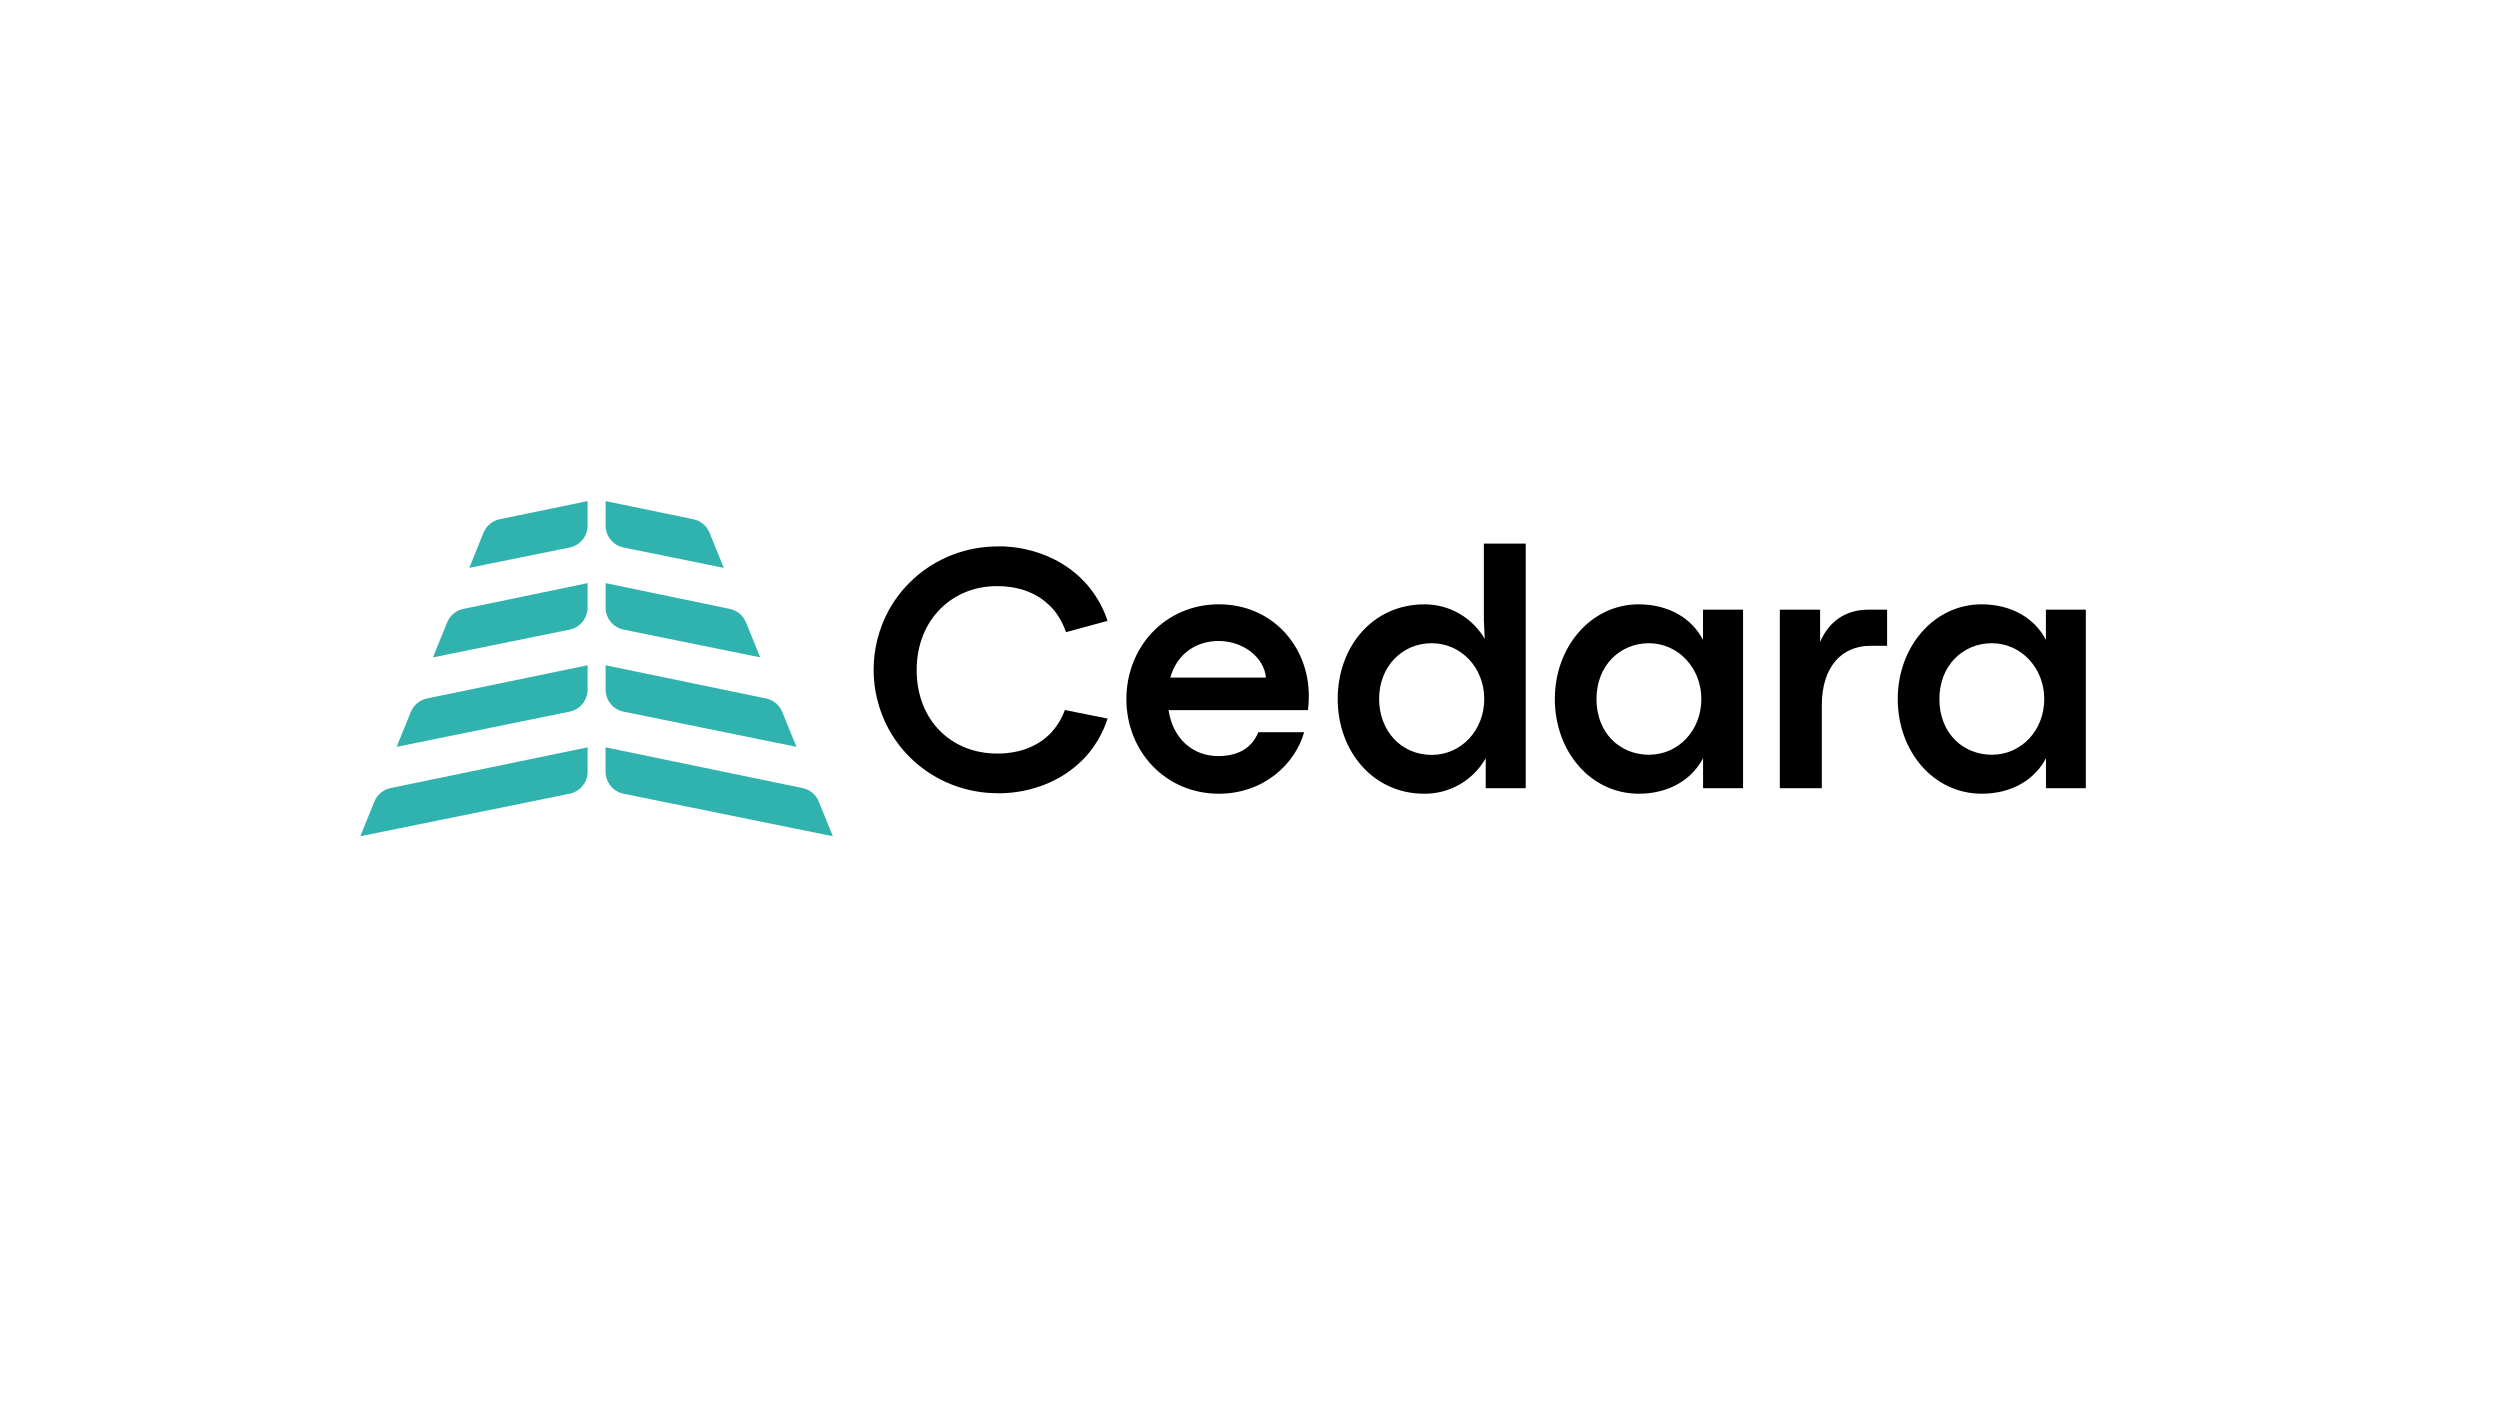
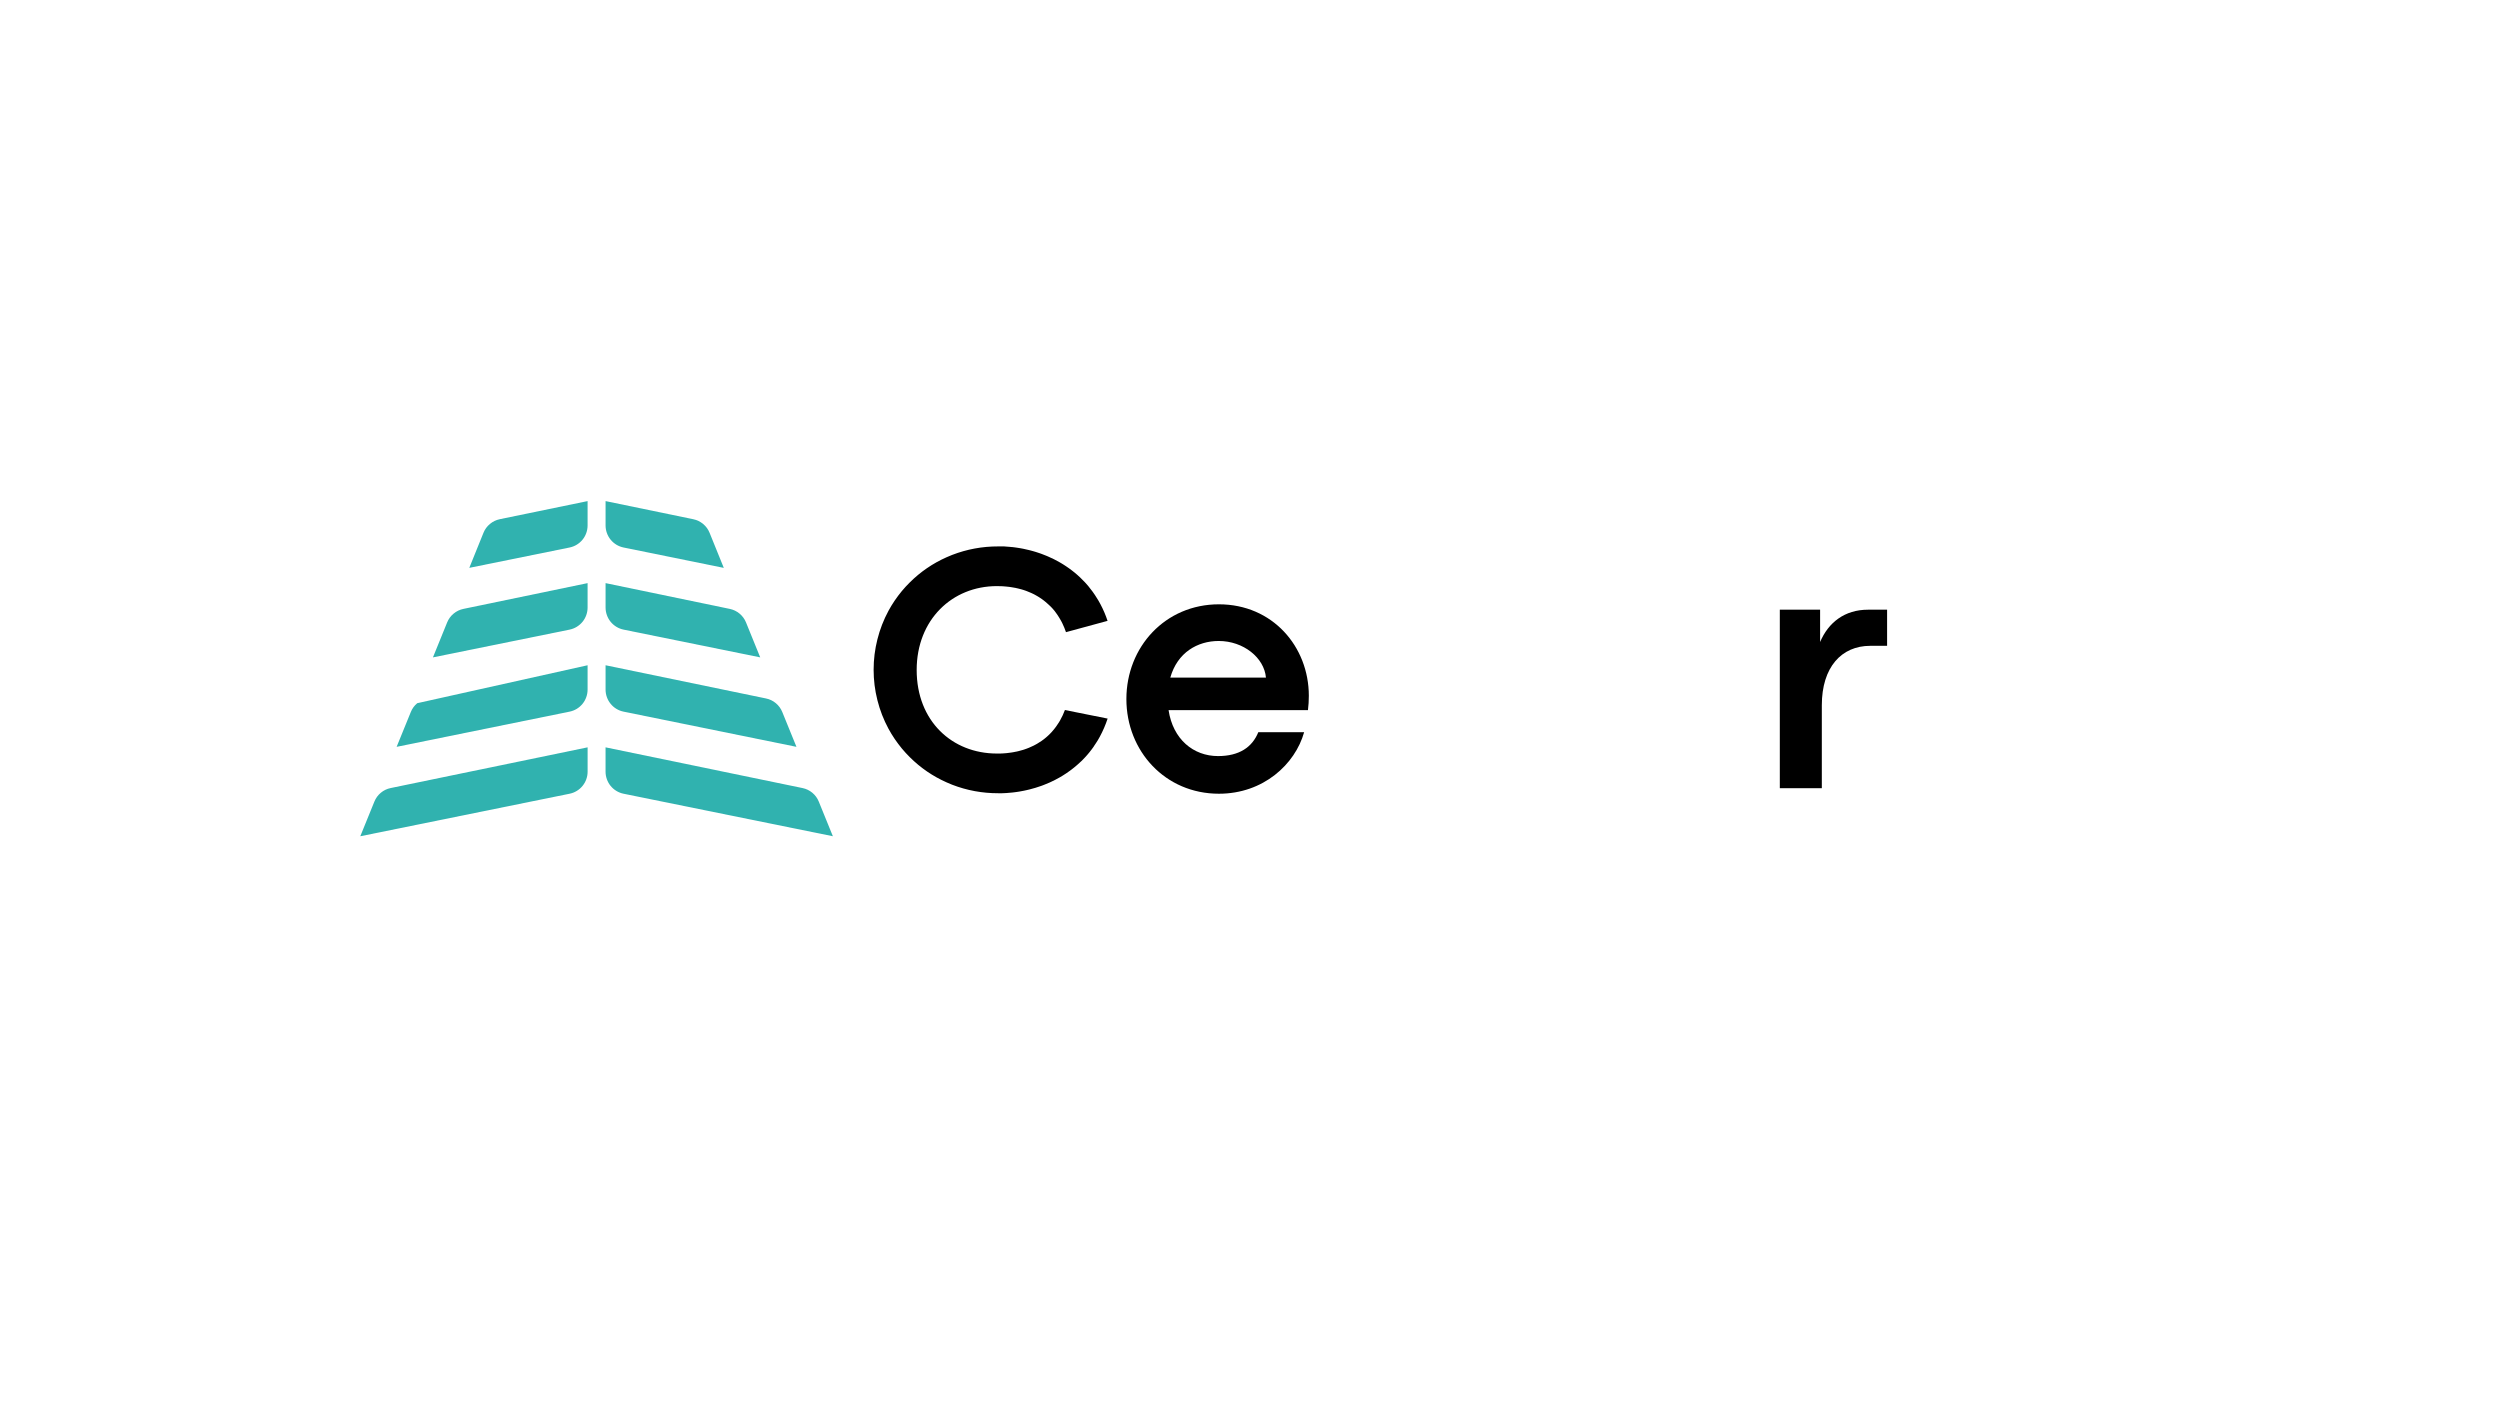
<svg xmlns="http://www.w3.org/2000/svg" width="764" zoomAndPan="magnify" viewBox="0 0 573 324" height="432" preserveAspectRatio="xMidYMid meet" version="1.0">
  <rect x="-57.3" width="687.6" fill="#ffffff" y="-32.4" height="388.8" fill-opacity="1" />
  <rect x="-57.3" width="687.6" fill="#ffffff" y="-32.4" height="388.8" fill-opacity="1" />
  <path fill="#000000" d="M 253.867 164.699 C 253.395 166.133 252.801 167.516 252.082 168.844 C 251.949 169.078 251.82 169.316 251.684 169.547 L 251.605 169.684 C 251.469 169.906 251.336 170.125 251.184 170.34 C 251.031 170.555 250.867 170.82 250.707 171.055 L 250.707 171.082 C 250.547 171.305 250.387 171.527 250.227 171.742 C 250.066 171.957 249.918 172.164 249.762 172.34 L 249.668 172.461 L 249.199 173.02 L 249.137 173.09 C 248.965 173.285 248.789 173.48 248.613 173.668 C 248.438 173.859 248.309 173.992 248.152 174.148 L 247.945 174.363 L 247.426 174.836 C 247.258 174.996 247.086 175.148 246.91 175.305 L 246.773 175.422 C 246.594 175.578 246.414 175.73 246.23 175.879 C 246.043 176.023 245.84 176.184 245.621 176.359 L 245.316 176.59 C 244.73 177.023 244.129 177.43 243.508 177.809 C 243.301 177.934 243.086 178.062 242.879 178.18 C 242.23 178.551 241.566 178.891 240.891 179.207 L 240.512 179.379 C 240.145 179.539 239.777 179.695 239.402 179.84 C 239.285 179.891 239.164 179.938 239.047 179.98 L 238.625 180.137 C 237.781 180.441 236.902 180.703 236.02 180.926 C 235.801 180.98 235.602 181.035 235.367 181.082 C 235.137 181.129 234.918 181.184 234.691 181.23 C 234.336 181.301 233.977 181.371 233.617 181.43 L 233 181.523 L 232.438 181.598 L 232.016 181.648 C 231.555 181.699 231.094 181.738 230.633 181.766 C 230.324 181.789 230.016 181.801 229.707 181.809 C 229.398 181.816 229.086 181.809 228.781 181.809 C 225.141 181.816 221.621 181.168 218.227 179.855 C 217.805 179.688 217.383 179.512 216.961 179.32 C 213.801 177.918 210.992 175.996 208.539 173.555 C 208.219 173.234 207.902 172.91 207.594 172.574 C 207.285 172.234 206.992 171.898 206.699 171.551 C 206.41 171.199 206.133 170.844 205.859 170.477 C 205.586 170.113 205.324 169.75 205.066 169.371 C 204.809 168.992 204.57 168.609 204.328 168.223 C 204.09 167.836 203.863 167.438 203.645 167.039 C 202.527 164.961 201.676 162.777 201.102 160.488 C 200.523 158.199 200.234 155.871 200.234 153.512 C 200.234 151.148 200.523 148.824 201.102 146.535 C 201.676 144.246 202.527 142.062 203.645 139.984 C 203.863 139.562 204.094 139.188 204.328 138.797 C 204.566 138.41 204.812 138.027 205.066 137.652 C 205.32 137.277 205.59 136.906 205.859 136.543 C 206.129 136.18 206.414 135.828 206.699 135.477 C 206.988 135.129 207.289 134.785 207.594 134.453 C 207.898 134.121 208.219 133.797 208.539 133.477 C 210.992 131.039 213.801 129.121 216.961 127.719 C 217.383 127.531 217.805 127.355 218.227 127.188 C 221.625 125.879 225.141 125.23 228.781 125.238 C 229.086 125.238 229.395 125.238 229.707 125.238 L 229.844 125.238 C 230.094 125.238 230.348 125.238 230.594 125.277 L 230.633 125.277 C 230.898 125.277 231.168 125.316 231.434 125.34 L 231.992 125.395 L 232.066 125.395 L 232.422 125.438 L 232.707 125.477 L 233.066 125.527 C 233.324 125.562 233.578 125.602 233.832 125.648 L 234.426 125.758 L 234.672 125.809 C 235.055 125.883 235.441 125.973 235.82 126.07 C 235.965 126.102 236.117 126.141 236.266 126.184 C 236.414 126.227 236.617 126.277 236.793 126.328 L 237.316 126.48 C 237.492 126.531 237.664 126.586 237.836 126.648 L 238.375 126.828 L 238.746 126.961 C 239.129 127.102 239.508 127.25 239.891 127.41 L 240.238 127.559 C 241.133 127.941 242.004 128.379 242.848 128.863 C 242.977 128.938 243.109 129.012 243.238 129.09 C 243.395 129.184 243.555 129.277 243.711 129.379 C 243.93 129.512 244.133 129.656 244.359 129.801 C 244.586 129.941 244.812 130.105 245.035 130.266 C 245.262 130.426 245.48 130.594 245.699 130.762 C 245.918 130.93 246.121 131.098 246.348 131.273 C 246.574 131.453 246.723 131.586 246.906 131.75 L 247 131.836 C 247.172 131.988 247.344 132.145 247.516 132.305 C 247.895 132.656 248.258 133.023 248.613 133.406 C 248.707 133.504 248.797 133.602 248.887 133.703 C 248.977 133.805 249.152 134 249.281 134.152 L 249.484 134.395 C 249.598 134.523 249.703 134.66 249.809 134.816 C 250 135.047 250.18 135.281 250.359 135.523 L 250.605 135.867 C 250.656 135.941 250.707 136.008 250.75 136.078 C 250.793 136.152 250.898 136.281 250.965 136.387 C 251.223 136.766 251.465 137.16 251.703 137.559 L 251.895 137.895 C 252.016 138.105 252.137 138.316 252.25 138.539 C 252.887 139.746 253.422 141 253.852 142.301 L 244.324 144.891 C 244.094 144.211 243.82 143.551 243.508 142.902 C 243.441 142.766 243.371 142.625 243.297 142.48 C 243.223 142.34 243.141 142.184 243.062 142.062 C 242.98 141.938 242.875 141.73 242.773 141.57 C 242.672 141.41 242.555 141.219 242.441 141.047 L 242.367 140.934 C 242.266 140.781 242.16 140.629 242.043 140.48 C 242.023 140.449 242.004 140.418 241.977 140.391 C 241.879 140.254 241.773 140.113 241.664 139.969 C 241.637 139.934 241.605 139.898 241.574 139.863 C 241.473 139.734 241.363 139.605 241.25 139.484 C 240.941 139.141 240.609 138.812 240.262 138.508 C 240.066 138.328 239.863 138.152 239.66 137.977 C 239.52 137.852 239.367 137.73 239.215 137.617 C 239.062 137.504 238.914 137.391 238.766 137.285 C 238.613 137.18 238.465 137.078 238.312 136.98 L 238.047 136.812 C 237.93 136.738 237.812 136.664 237.691 136.598 L 237.562 136.527 C 237.445 136.453 237.328 136.391 237.211 136.328 L 236.945 136.188 C 236.789 136.109 236.633 136.035 236.473 135.961 C 236.375 135.914 236.277 135.867 236.176 135.832 C 235.922 135.715 235.66 135.605 235.391 135.508 C 235.305 135.469 235.215 135.438 235.125 135.406 C 234.953 135.344 234.777 135.281 234.602 135.227 C 234.426 135.172 234.18 135.102 233.988 135.043 L 233.965 135.043 C 233.75 134.98 233.543 134.926 233.312 134.875 C 233.082 134.824 232.891 134.773 232.668 134.73 L 232.637 134.73 C 232.418 134.688 232.219 134.648 231.977 134.613 C 231.738 134.578 231.535 134.543 231.309 134.512 C 231.078 134.484 230.848 134.457 230.613 134.438 C 230.43 134.414 230.246 134.402 230.066 134.391 L 229.699 134.367 C 229.277 134.344 228.891 134.336 228.48 134.336 C 218.258 134.336 210.102 142.02 210.102 153.562 C 210.102 165.305 218.258 172.711 228.48 172.711 C 228.73 172.711 228.973 172.711 229.219 172.711 C 229.461 172.711 229.598 172.711 229.781 172.688 C 229.969 172.66 230.039 172.688 230.164 172.66 L 230.719 172.617 C 231.09 172.578 231.453 172.531 231.812 172.477 L 232.215 172.41 L 232.461 172.363 L 232.852 172.285 L 232.887 172.285 L 233.387 172.172 C 233.754 172.086 234.117 171.988 234.473 171.875 L 234.754 171.785 L 235.141 171.648 L 235.266 171.605 C 235.453 171.539 235.633 171.469 235.812 171.395 C 236.152 171.254 236.488 171.105 236.816 170.941 L 236.875 170.914 L 237.145 170.773 L 237.449 170.609 L 237.727 170.453 C 238.055 170.262 238.375 170.059 238.688 169.844 C 238.852 169.727 239.016 169.609 239.172 169.492 L 239.27 169.418 L 239.648 169.113 C 239.754 169.023 239.859 168.938 239.961 168.844 C 240.062 168.75 240.184 168.648 240.293 168.543 C 240.402 168.438 240.551 168.301 240.676 168.168 C 240.805 168.039 240.926 167.91 241.047 167.781 C 241.168 167.648 241.293 167.512 241.406 167.359 C 241.52 167.207 241.641 167.078 241.75 166.938 C 241.867 166.797 241.98 166.648 242.082 166.496 C 242.301 166.199 242.504 165.887 242.707 165.562 C 242.809 165.406 242.902 165.246 242.988 165.086 C 243.414 164.332 243.777 163.551 244.078 162.738 Z M 253.867 164.699 " fill-opacity="1" fill-rule="nonzero" />
  <path fill="#000000" d="M 299.785 162.758 L 267.836 162.758 C 268.832 169.441 273.523 173.293 279.172 173.293 C 284.031 173.293 287.012 171.266 288.406 167.816 L 298.91 167.816 C 296.84 175.18 289.555 181.922 279.375 181.922 C 267.078 181.922 258.168 172.168 258.168 160.223 C 258.168 148.277 267.078 138.508 279.375 138.508 C 291.672 138.508 299.984 148.203 299.984 159.484 C 299.984 160.578 299.918 161.672 299.785 162.758 Z M 290.156 155.309 C 289.758 150.73 284.98 146.914 279.332 146.914 C 274.48 146.914 269.863 149.539 268.23 155.309 Z M 290.156 155.309 " fill-opacity="1" fill-rule="nonzero" />
-   <path fill="#000000" d="M 306.602 160.207 C 306.602 148.266 314.559 138.512 326.5 138.512 C 327.895 138.512 329.266 138.691 330.617 139.051 C 331.965 139.414 333.246 139.938 334.457 140.633 C 335.668 141.328 336.766 142.168 337.758 143.148 C 338.75 144.133 339.598 145.227 340.305 146.434 L 340.105 142.176 L 340.105 124.598 L 349.695 124.598 L 349.695 180.656 L 340.527 180.656 L 340.527 173.781 C 339.82 175.031 338.961 176.168 337.949 177.188 C 336.938 178.207 335.809 179.074 334.566 179.789 C 333.32 180.504 332.004 181.043 330.613 181.406 C 329.227 181.77 327.812 181.941 326.379 181.922 C 314.762 181.922 306.602 172.227 306.602 160.207 Z M 340.188 160.207 C 340.188 153.039 334.895 147.426 328.129 147.426 C 321.363 147.426 316.094 152.762 316.094 160.207 C 316.094 167.453 321.105 173.023 328.152 173.023 C 334.852 173.023 340.188 167.453 340.188 160.207 Z M 340.188 160.207 " fill-opacity="1" fill-rule="nonzero" />
-   <path fill="#000000" d="M 356.367 160.207 C 356.367 148.266 364.641 138.512 375.582 138.512 C 382.27 138.512 387.719 141.574 390.328 146.672 L 390.328 139.742 L 399.508 139.742 L 399.508 180.656 L 390.344 180.656 L 390.344 173.781 C 387.684 178.879 382.27 181.922 375.625 181.922 C 364.562 181.922 356.367 172.227 356.367 160.207 Z M 389.949 160.207 C 389.949 153.082 384.613 147.426 377.934 147.426 C 371.328 147.426 365.914 152.523 365.914 160.207 C 365.914 168.168 371.445 172.988 377.934 172.988 C 384.656 172.988 389.949 167.453 389.949 160.207 Z M 389.949 160.207 " fill-opacity="1" fill-rule="nonzero" />
  <path fill="#000000" d="M 407.934 139.742 L 417.168 139.742 L 417.168 147.148 C 419.074 142.652 422.816 139.742 428.145 139.742 L 432.523 139.742 L 432.523 148.023 L 428.664 148.023 C 422.059 148.023 417.562 152.922 417.562 161.641 L 417.562 180.656 L 407.934 180.656 Z M 407.934 139.742 " fill-opacity="1" fill-rule="nonzero" />
-   <path fill="#000000" d="M 434.961 160.207 C 434.961 148.266 443.234 138.512 454.176 138.512 C 460.863 138.512 466.312 141.574 468.922 146.672 L 468.922 139.742 L 478.074 139.742 L 478.074 180.656 L 468.938 180.656 L 468.938 173.781 C 466.273 178.879 460.863 181.922 454.219 181.922 C 443.156 181.922 434.961 172.227 434.961 160.207 Z M 468.543 160.207 C 468.543 153.082 463.207 147.426 456.527 147.426 C 449.922 147.426 444.508 152.523 444.508 160.207 C 444.508 168.168 450.039 172.988 456.527 172.988 C 463.25 172.988 468.543 167.453 468.543 160.207 Z M 468.543 160.207 " fill-opacity="1" fill-rule="nonzero" />
  <path fill="#30b2af" d="M 85.809 183.723 L 82.578 191.668 L 130.555 181.922 C 131.137 181.805 131.684 181.59 132.191 181.281 C 132.699 180.977 133.145 180.59 133.52 180.129 C 133.895 179.668 134.184 179.156 134.383 178.598 C 134.582 178.035 134.68 177.461 134.68 176.863 L 134.68 171.289 L 89.539 180.621 C 88.695 180.793 87.945 181.152 87.285 181.703 C 86.625 182.254 86.133 182.926 85.809 183.723 Z M 85.809 183.723 " fill-opacity="1" fill-rule="nonzero" />
-   <path fill="#30b2af" d="M 134.676 152.477 L 134.676 158.051 C 134.676 158.648 134.574 159.227 134.375 159.785 C 134.176 160.348 133.891 160.855 133.516 161.316 C 133.137 161.777 132.695 162.164 132.188 162.473 C 131.68 162.777 131.133 162.992 130.551 163.109 L 90.906 171.176 L 94.16 163.188 C 94.48 162.391 94.973 161.719 95.629 161.172 C 96.285 160.621 97.035 160.258 97.871 160.086 Z M 134.676 152.477 " fill-opacity="1" fill-rule="nonzero" />
+   <path fill="#30b2af" d="M 134.676 152.477 L 134.676 158.051 C 134.676 158.648 134.574 159.227 134.375 159.785 C 134.176 160.348 133.891 160.855 133.516 161.316 C 133.137 161.777 132.695 162.164 132.188 162.473 C 131.68 162.777 131.133 162.992 130.551 163.109 L 90.906 171.176 L 94.16 163.188 C 94.48 162.391 94.973 161.719 95.629 161.172 Z M 134.676 152.477 " fill-opacity="1" fill-rule="nonzero" />
  <path fill="#30b2af" d="M 134.676 133.652 L 134.676 139.25 C 134.676 139.844 134.574 140.422 134.375 140.984 C 134.176 141.543 133.891 142.055 133.516 142.516 C 133.137 142.977 132.695 143.359 132.188 143.668 C 131.68 143.977 131.133 144.188 130.551 144.309 L 99.23 150.672 L 102.484 142.664 C 102.809 141.867 103.301 141.195 103.961 140.645 C 104.621 140.094 105.371 139.734 106.211 139.559 Z M 134.676 133.652 " fill-opacity="1" fill-rule="nonzero" />
  <path fill="#30b2af" d="M 134.676 114.852 L 134.676 120.43 C 134.676 121.023 134.574 121.602 134.375 122.164 C 134.176 122.723 133.891 123.234 133.516 123.695 C 133.137 124.156 132.695 124.539 132.188 124.848 C 131.68 125.156 131.133 125.367 130.551 125.488 L 107.562 130.152 L 110.812 122.117 C 111.137 121.316 111.629 120.641 112.293 120.09 C 112.953 119.539 113.707 119.176 114.551 119 Z M 134.676 114.852 " fill-opacity="1" fill-rule="nonzero" />
  <path fill="#30b2af" d="M 187.664 183.723 L 190.895 191.668 L 142.918 181.922 C 142.336 181.805 141.789 181.59 141.281 181.281 C 140.773 180.977 140.332 180.59 139.953 180.129 C 139.578 179.668 139.293 179.156 139.094 178.598 C 138.895 178.035 138.793 177.461 138.793 176.863 L 138.793 171.289 L 183.934 180.621 C 184.773 180.793 185.527 181.156 186.188 181.703 C 186.848 182.254 187.34 182.926 187.664 183.723 Z M 187.664 183.723 " fill-opacity="1" fill-rule="nonzero" />
  <path fill="#30b2af" d="M 138.797 152.477 L 138.797 158.051 C 138.797 158.648 138.898 159.227 139.094 159.785 C 139.293 160.344 139.582 160.855 139.957 161.316 C 140.332 161.777 140.773 162.164 141.281 162.469 C 141.793 162.777 142.336 162.992 142.918 163.109 L 182.547 171.176 L 179.297 163.188 C 178.973 162.391 178.48 161.719 177.82 161.168 C 177.16 160.617 176.41 160.258 175.566 160.086 Z M 138.797 152.477 " fill-opacity="1" fill-rule="nonzero" />
  <path fill="#30b2af" d="M 138.797 133.652 L 138.797 139.25 C 138.797 139.844 138.898 140.422 139.098 140.984 C 139.297 141.543 139.582 142.055 139.957 142.516 C 140.336 142.977 140.777 143.359 141.285 143.668 C 141.793 143.977 142.34 144.188 142.922 144.309 L 174.242 150.672 L 170.988 142.664 C 170.664 141.867 170.172 141.195 169.512 140.645 C 168.852 140.094 168.102 139.734 167.262 139.559 Z M 138.797 133.652 " fill-opacity="1" fill-rule="nonzero" />
  <path fill="#30b2af" d="M 138.797 114.852 L 138.797 120.43 C 138.797 121.023 138.898 121.602 139.094 122.16 C 139.293 122.723 139.582 123.234 139.957 123.695 C 140.332 124.156 140.773 124.539 141.281 124.848 C 141.793 125.156 142.336 125.367 142.918 125.488 L 165.895 130.16 L 162.641 122.125 C 162.316 121.324 161.824 120.648 161.164 120.098 C 160.504 119.547 159.75 119.184 158.906 119.008 Z M 138.797 114.852 " fill-opacity="1" fill-rule="nonzero" />
</svg>